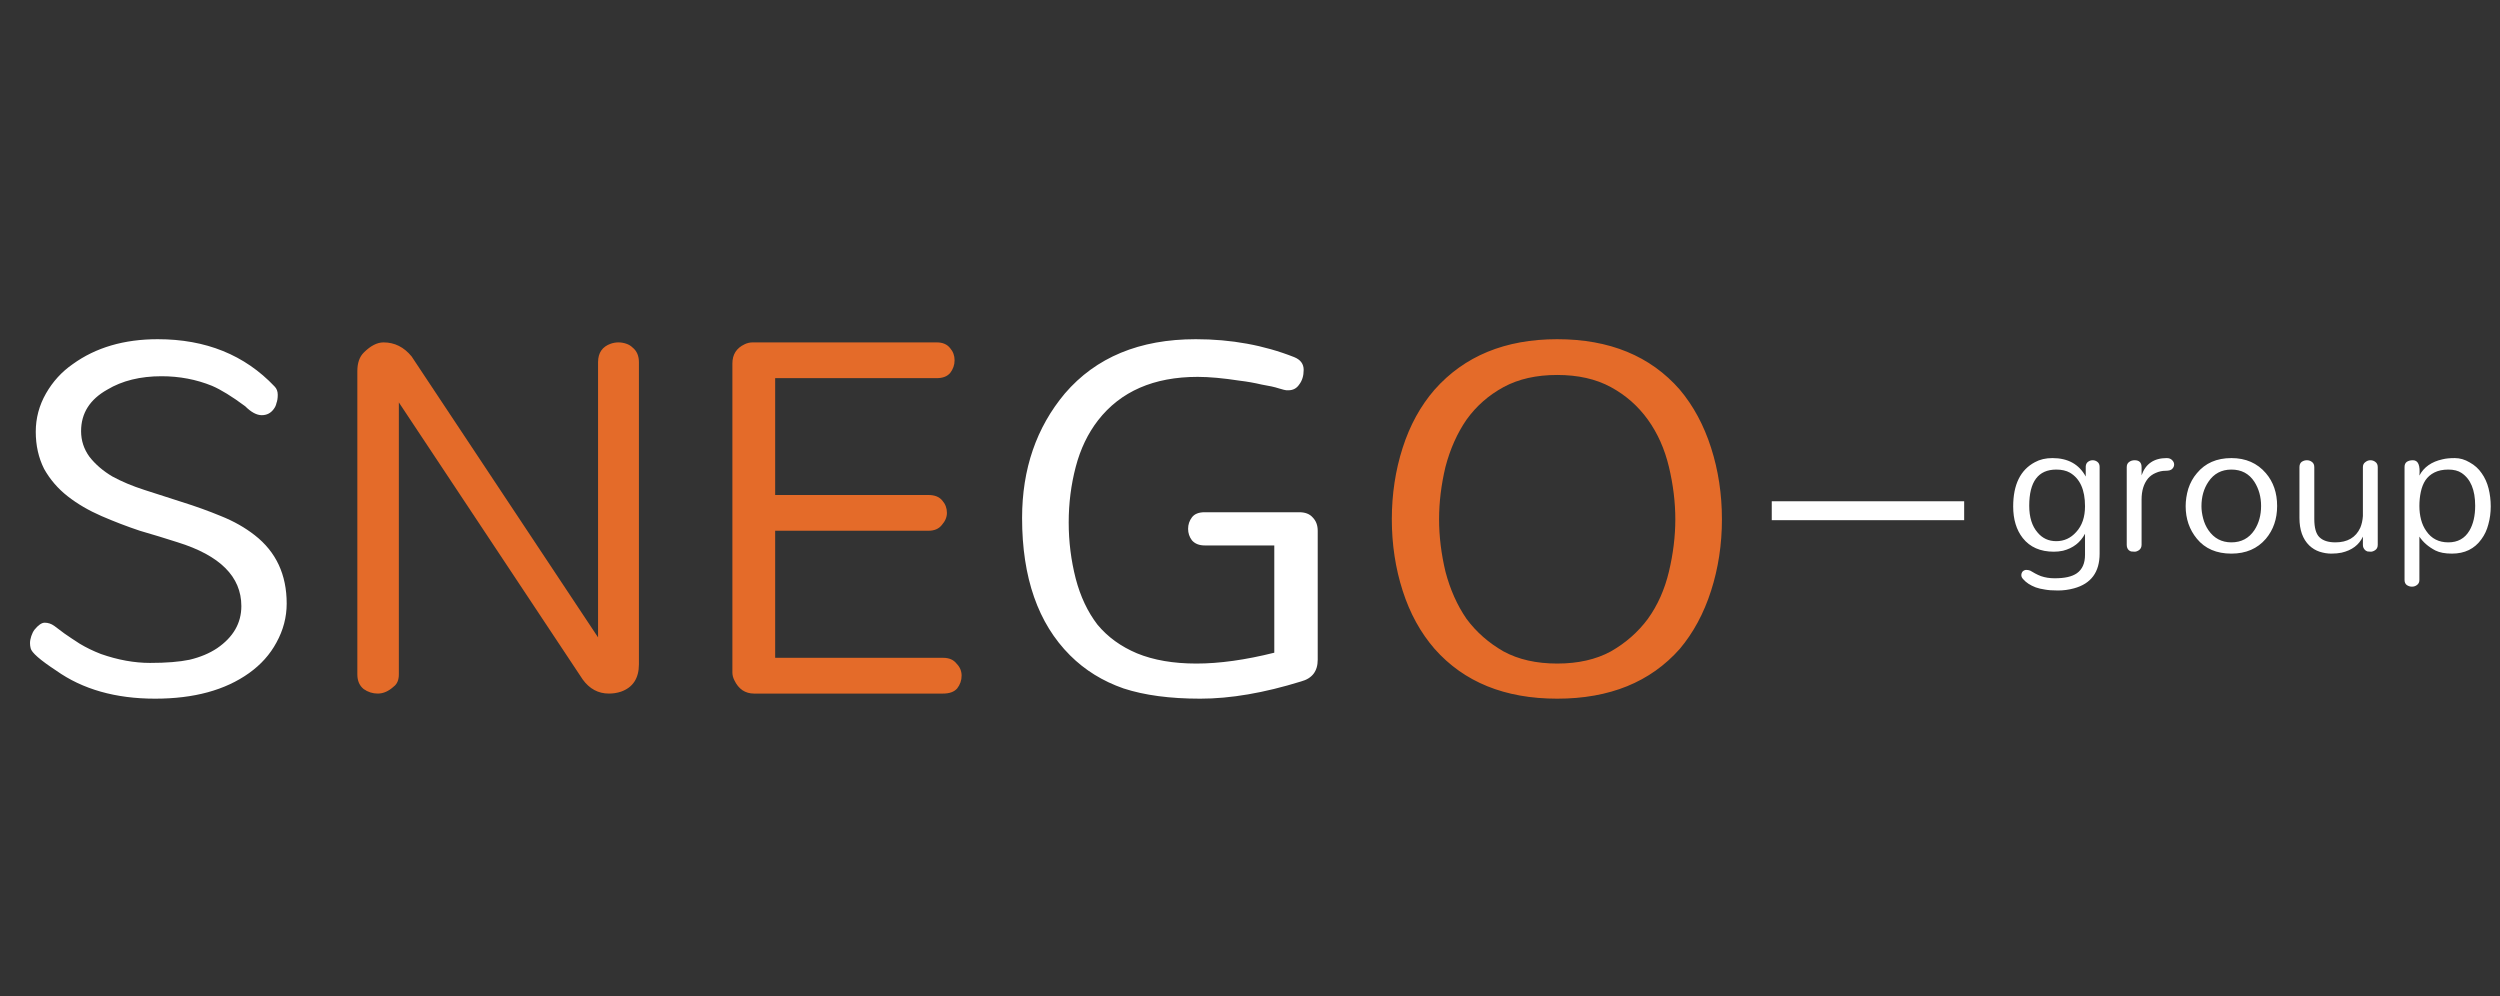
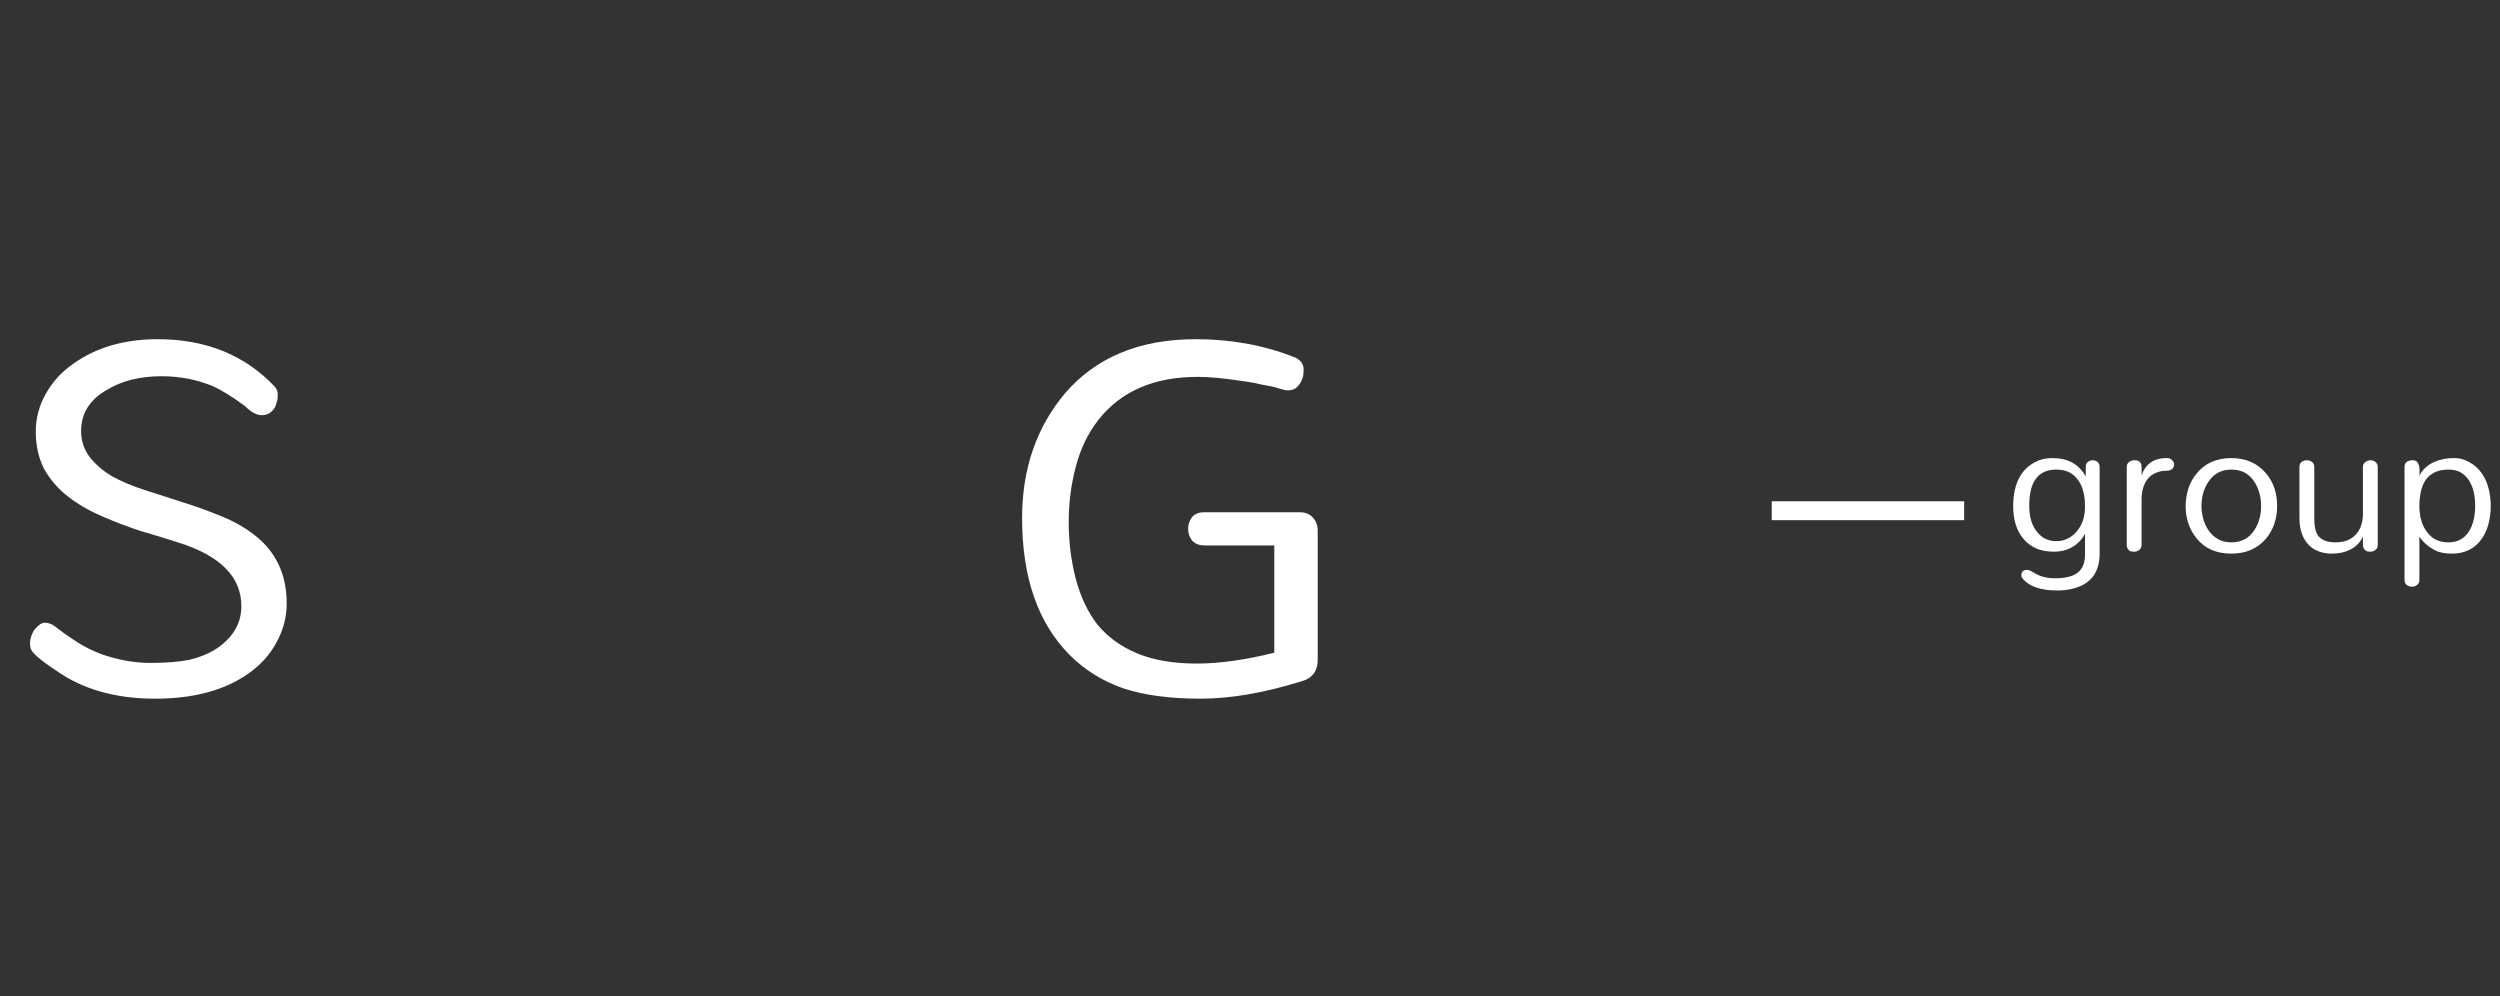
<svg xmlns="http://www.w3.org/2000/svg" width="793" height="316" viewBox="0 0 793 316" fill="none">
  <rect x="0" y="0" width="793" height="316" fill="#333333" stroke="none" />
  <path d="M25.721 136.759C25.721 139.73 26.599 142.43 28.354 144.861C30.245 147.291 32.675 149.384 35.646 151.139C38.616 152.759 41.992 154.177 45.772 155.392C49.553 156.608 53.536 157.89 57.721 159.241C62.042 160.591 66.16 162.076 70.076 163.696C74.127 165.316 77.705 167.342 80.81 169.772C87.561 175.038 90.937 182.262 90.937 191.443C90.937 195.764 89.856 199.882 87.696 203.797C85.671 207.578 82.768 210.819 78.987 213.519C71.426 218.92 61.502 221.62 49.215 221.62C36.658 221.62 26.194 218.65 17.823 212.709C12.692 209.333 9.992 206.97 9.722 205.62C9.586 205.08 9.519 204.54 9.519 204C9.519 203.325 9.654 202.582 9.924 201.772C10.194 200.962 10.532 200.287 10.937 199.747C12.152 198.262 13.232 197.519 14.177 197.519C15.257 197.519 16.27 197.857 17.215 198.532C18.16 199.207 19.241 200.017 20.456 200.962C21.806 201.907 23.426 202.987 25.317 204.203C27.342 205.418 29.57 206.498 32 207.443C37.401 209.333 42.599 210.278 47.595 210.278C52.726 210.278 56.911 209.941 60.152 209.266C63.527 208.456 66.43 207.241 68.861 205.62C73.992 202.11 76.557 197.654 76.557 192.253C76.557 182.937 69.806 176.186 56.304 172C52.523 170.785 48.54 169.57 44.354 168.354C40.304 167.004 36.253 165.451 32.203 163.696C28.152 161.941 24.574 159.848 21.468 157.418C18.363 154.987 15.865 152.084 13.975 148.709C12.219 145.198 11.342 141.283 11.342 136.962C11.342 132.641 12.422 128.591 14.582 124.81C16.743 121.03 19.578 117.924 23.089 115.494C30.38 110.228 39.359 107.595 50.025 107.595C65.283 107.595 77.637 112.591 87.089 122.582C87.764 123.257 88.101 124.135 88.101 125.215C88.101 126.295 87.966 127.173 87.696 127.848C87.561 128.523 87.291 129.131 86.886 129.671C85.941 131.021 84.658 131.696 83.038 131.696C81.418 131.696 79.662 130.751 77.772 128.861C73.587 125.755 70.076 123.595 67.24 122.38C62.245 120.354 56.911 119.342 51.24 119.342C44.489 119.342 38.751 120.759 34.025 123.595C28.489 126.7 25.721 131.089 25.721 136.759ZM348.105 198.127C351.346 202.042 355.531 205.08 360.662 207.241C365.928 209.401 372.206 210.481 379.498 210.481C386.789 210.481 395.025 209.333 404.206 207.038V173.013H382.131C380.375 173.013 379.025 172.473 378.08 171.392C377.27 170.312 376.865 169.097 376.865 167.747C376.865 166.397 377.27 165.181 378.08 164.101C378.89 163.021 380.24 162.481 382.131 162.481H412.105C413.996 162.481 415.413 163.021 416.358 164.101C417.439 165.181 417.979 166.599 417.979 168.354V209.266C417.979 212.911 416.223 215.207 412.713 216.152C400.966 219.797 390.299 221.62 380.713 221.62C371.126 221.62 363.025 220.54 356.409 218.38C349.793 216.084 344.122 212.574 339.396 207.848C329.27 197.722 324.206 183.207 324.206 164.304C324.206 148.776 328.73 135.612 337.776 124.81C347.633 113.333 361.472 107.595 379.295 107.595C390.502 107.595 400.898 109.485 410.485 113.266C412.51 114.076 413.523 115.426 413.523 117.316C413.523 119.207 413.05 120.759 412.105 121.975C411.295 123.19 410.147 123.797 408.662 123.797H408.055C407.785 123.797 406.974 123.595 405.624 123.19C404.409 122.785 402.586 122.38 400.156 121.975C397.86 121.435 395.565 121.03 393.27 120.759C388.004 119.949 383.548 119.544 379.903 119.544C365.996 119.544 355.464 124.135 348.308 133.316C345.067 137.502 342.704 142.43 341.219 148.101C339.734 153.772 338.991 159.646 338.991 165.722C338.991 171.797 339.734 177.738 341.219 183.544C342.704 189.215 345 194.076 348.105 198.127Z" fill="white" />
-   <path d="M113.35 117.722C113.35 115.156 114.025 113.198 115.375 111.848C117.535 109.688 119.628 108.608 121.653 108.608C125.164 108.608 128.134 110.093 130.565 113.063L189.704 202.177V114.886C189.704 111.916 191.054 109.958 193.755 109.013C194.565 108.743 195.375 108.608 196.185 108.608C196.995 108.608 197.805 108.743 198.616 109.013C199.426 109.283 200.101 109.688 200.641 110.228C201.991 111.308 202.666 112.861 202.666 114.886V210.684C202.666 215.139 200.776 218.042 196.995 219.392C195.78 219.797 194.497 220 193.147 220C189.772 220 187.004 218.515 184.843 215.544L126.514 127.646V213.924C126.514 215.679 125.974 216.962 124.894 217.772C123.274 219.257 121.586 220 119.831 220C118.21 220 116.725 219.527 115.375 218.582C114.025 217.502 113.35 215.949 113.35 213.924V117.722ZM239.2 220C236.364 220 234.271 218.582 232.921 215.747C232.516 214.937 232.314 214.127 232.314 213.316V115.291C232.314 112.456 233.596 110.43 236.162 109.215C236.972 108.81 237.85 108.608 238.795 108.608H297.124C299.014 108.608 300.432 109.215 301.377 110.43C302.322 111.511 302.795 112.793 302.795 114.278C302.795 115.764 302.322 117.114 301.377 118.329C300.432 119.409 299.014 119.949 297.124 119.949H245.883V157.013H294.491C296.516 157.013 298.001 157.62 298.947 158.835C299.892 159.916 300.364 161.198 300.364 162.684C300.364 164.034 299.824 165.316 298.744 166.532C297.799 167.747 296.381 168.354 294.491 168.354H245.883V208.658H299.149C301.039 208.658 302.457 209.266 303.402 210.481C304.482 211.561 305.023 212.844 305.023 214.329C305.023 215.814 304.55 217.165 303.605 218.38C302.66 219.46 301.174 220 299.149 220H239.2ZM458.499 148.101C457.149 153.772 456.474 159.308 456.474 164.709C456.474 170.11 457.149 175.646 458.499 181.316C459.984 186.987 462.212 191.983 465.183 196.304C468.288 200.489 472.204 203.932 476.93 206.633C481.655 209.198 487.326 210.481 493.942 210.481C500.558 210.481 506.229 209.198 510.955 206.633C515.681 203.932 519.596 200.489 522.702 196.304C525.807 191.983 528.035 186.987 529.385 181.316C530.735 175.646 531.411 170.11 531.411 164.709C531.411 159.308 530.735 153.772 529.385 148.101C528.035 142.43 525.807 137.435 522.702 133.114C519.596 128.793 515.681 125.35 510.955 122.785C506.229 120.219 500.558 118.937 493.942 118.937C487.326 118.937 481.655 120.219 476.93 122.785C472.204 125.35 468.288 128.793 465.183 133.114C462.212 137.435 459.984 142.43 458.499 148.101ZM441.487 164.709C441.487 156.743 442.634 149.181 444.93 142.025C447.225 134.869 450.6 128.726 455.056 123.595C464.508 112.928 477.47 107.595 493.942 107.595C510.55 107.595 523.512 112.928 532.828 123.595C537.149 128.726 540.457 134.869 542.752 142.025C545.048 149.181 546.195 156.743 546.195 164.709C546.195 172.675 545.048 180.236 542.752 187.392C540.457 194.549 537.149 200.692 532.828 205.823C523.512 216.354 510.55 221.62 493.942 221.62C477.335 221.62 464.373 216.354 455.056 205.823C450.6 200.692 447.225 194.549 444.93 187.392C442.634 180.236 441.487 172.675 441.487 164.709Z" fill="#E46B29" />
  <path d="M652.253 148.949C646.532 148.949 643.671 152.772 643.671 160.418C643.671 164.063 644.557 166.899 646.329 168.924C647.848 170.747 649.823 171.658 652.253 171.658C654.734 171.658 656.835 170.696 658.557 168.772C660.43 166.747 661.367 164.013 661.367 160.57C661.367 155.354 659.772 151.81 656.582 149.937C655.418 149.278 653.975 148.949 652.253 148.949ZM651.038 145.304C655.949 145.304 659.468 147.253 661.595 151.152V147.962C661.646 147.304 661.873 146.823 662.278 146.519C662.734 146.165 663.241 145.987 663.797 145.987C664.354 145.987 664.861 146.165 665.316 146.519C665.772 146.873 666 147.405 666 148.114V175.608C666 181.481 663.291 185.152 657.873 186.62C656.203 187.076 654.506 187.304 652.785 187.304C651.063 187.304 649.671 187.203 648.608 187C647.544 186.848 646.582 186.62 645.722 186.316C644 185.658 642.684 184.797 641.772 183.734C641.367 183.329 641.165 182.899 641.165 182.443C641.165 181.987 641.316 181.582 641.62 181.228C641.975 180.924 642.354 180.772 642.759 180.772C643.165 180.772 643.57 180.848 643.975 181C644.532 181.304 645.063 181.608 645.57 181.911C646.127 182.215 646.734 182.494 647.392 182.747C648.709 183.203 650.152 183.43 651.722 183.43C653.342 183.43 654.709 183.304 655.823 183.051C656.987 182.797 657.975 182.392 658.785 181.835C660.506 180.62 661.367 178.671 661.367 175.987V169.304C659.899 172.089 657.57 173.886 654.38 174.696C653.418 174.899 652.456 175 651.494 175C647.19 175 643.899 173.557 641.62 170.671C639.595 168.089 638.582 164.747 638.582 160.646C638.582 153.709 640.886 149.025 645.494 146.595C647.063 145.734 648.911 145.304 651.038 145.304ZM677.106 145.987C678.575 145.987 679.309 146.722 679.309 148.19V150.772C680.575 147.127 683.233 145.304 687.283 145.304C688.043 145.304 688.625 145.532 689.03 145.987C689.435 146.392 689.638 146.848 689.638 147.354C689.638 147.861 689.435 148.316 689.03 148.722C688.676 149.127 687.967 149.329 686.904 149.329C685.84 149.329 684.802 149.557 683.79 150.013C682.828 150.418 682.018 151 681.359 151.759C679.992 153.43 679.309 155.658 679.309 158.443V172.797C679.309 173.506 679.056 174.063 678.549 174.468C678.043 174.823 677.562 175 677.106 175C676.651 175 676.271 174.975 675.967 174.924C675.714 174.823 675.486 174.696 675.283 174.544C674.828 174.139 674.6 173.557 674.6 172.797V148.19C674.6 147.481 674.828 146.949 675.283 146.595C675.79 146.19 676.397 145.987 677.106 145.987ZM693.291 160.57C693.291 158.747 693.57 156.899 694.127 155.025C694.735 153.152 695.646 151.506 696.861 150.089C699.494 146.899 703.14 145.304 707.798 145.304C712.355 145.304 716 146.899 718.735 150.089C721.114 152.873 722.304 156.342 722.304 160.494C722.304 164.595 721.114 168.063 718.735 170.899C716.051 174.038 712.405 175.608 707.798 175.608C703.089 175.608 699.443 174.038 696.861 170.899C694.481 168.013 693.291 164.57 693.291 160.57ZM698.304 160.57C698.304 161.785 698.481 163.076 698.836 164.443C699.19 165.81 699.747 167.051 700.507 168.165C702.279 170.747 704.709 172.038 707.798 172.038C710.937 172.038 713.367 170.747 715.089 168.165C716.507 165.987 717.216 163.43 717.216 160.494C717.216 157.608 716.507 155.051 715.089 152.823C713.418 150.241 710.988 148.949 707.798 148.949C704.659 148.949 702.228 150.241 700.507 152.823C699.038 155 698.304 157.582 698.304 160.57ZM754.221 172.797C754.221 173.557 753.967 174.114 753.461 174.468C752.955 174.823 752.474 175 752.018 175C751.613 175 751.259 174.975 750.955 174.924C750.702 174.823 750.474 174.696 750.271 174.544C749.765 174.089 749.512 173.532 749.512 172.873V170.215C748.296 172.848 746.043 174.544 742.752 175.304C741.79 175.506 740.702 175.608 739.486 175.608C738.271 175.608 737.031 175.405 735.765 175C734.55 174.595 733.461 173.937 732.499 173.025C730.423 171 729.385 168.089 729.385 164.291V148.19C729.385 147.43 729.613 146.873 730.069 146.519C730.575 146.165 731.132 145.987 731.74 145.987C732.347 145.987 732.879 146.165 733.334 146.519C733.841 146.873 734.094 147.43 734.094 148.19V164.595C734.094 167.38 734.626 169.304 735.689 170.367C736.803 171.481 738.499 172.038 740.777 172.038C744.626 172.038 747.259 170.494 748.676 167.405C749.132 166.342 749.41 165.101 749.512 163.684V148.19C749.512 147.481 749.765 146.949 750.271 146.595C750.777 146.19 751.309 145.987 751.866 145.987C752.474 145.987 753.005 146.165 753.461 146.519C753.967 146.873 754.221 147.43 754.221 148.19V172.797ZM767.429 150.848C768.847 148.165 771.303 146.443 774.797 145.684C775.809 145.43 777.1 145.304 778.67 145.304C780.29 145.304 781.86 145.759 783.379 146.671C784.948 147.532 786.214 148.671 787.176 150.089C788.189 151.506 788.923 153.127 789.379 154.949C789.835 156.772 790.062 158.671 790.062 160.646C790.062 162.62 789.809 164.519 789.303 166.342C788.847 168.114 788.113 169.684 787.1 171.051C784.923 174.089 781.809 175.608 777.759 175.608C775.581 175.608 773.835 175.278 772.518 174.62C770.29 173.456 768.594 171.987 767.429 170.215V183.962C767.429 184.671 767.176 185.203 766.67 185.557C766.214 185.911 765.683 186.089 765.075 186.089C764.467 186.089 763.911 185.911 763.404 185.557C762.948 185.203 762.721 184.671 762.721 183.962V148.114C762.721 147.405 762.948 146.873 763.404 146.519C763.911 146.165 764.569 145.987 765.379 145.987C767.05 145.987 767.733 147.608 767.429 150.848ZM769.328 152.367C768.67 153.38 768.189 154.595 767.885 156.013C767.581 157.43 767.429 158.924 767.429 160.494C767.429 162.013 767.607 163.456 767.961 164.823C768.316 166.19 768.873 167.405 769.632 168.468C771.252 170.848 773.581 172.038 776.619 172.038C779.607 172.038 781.835 170.797 783.303 168.316C784.518 166.241 785.126 163.608 785.126 160.418C785.126 155.405 783.683 151.937 780.797 150.013C779.733 149.304 778.341 148.949 776.619 148.949C774.898 148.949 773.429 149.253 772.214 149.861C770.999 150.468 770.037 151.304 769.328 152.367Z" fill="white" />
  <line x1="562" y1="162" x2="623.033" y2="162" stroke="white" stroke-width="6" />
</svg>